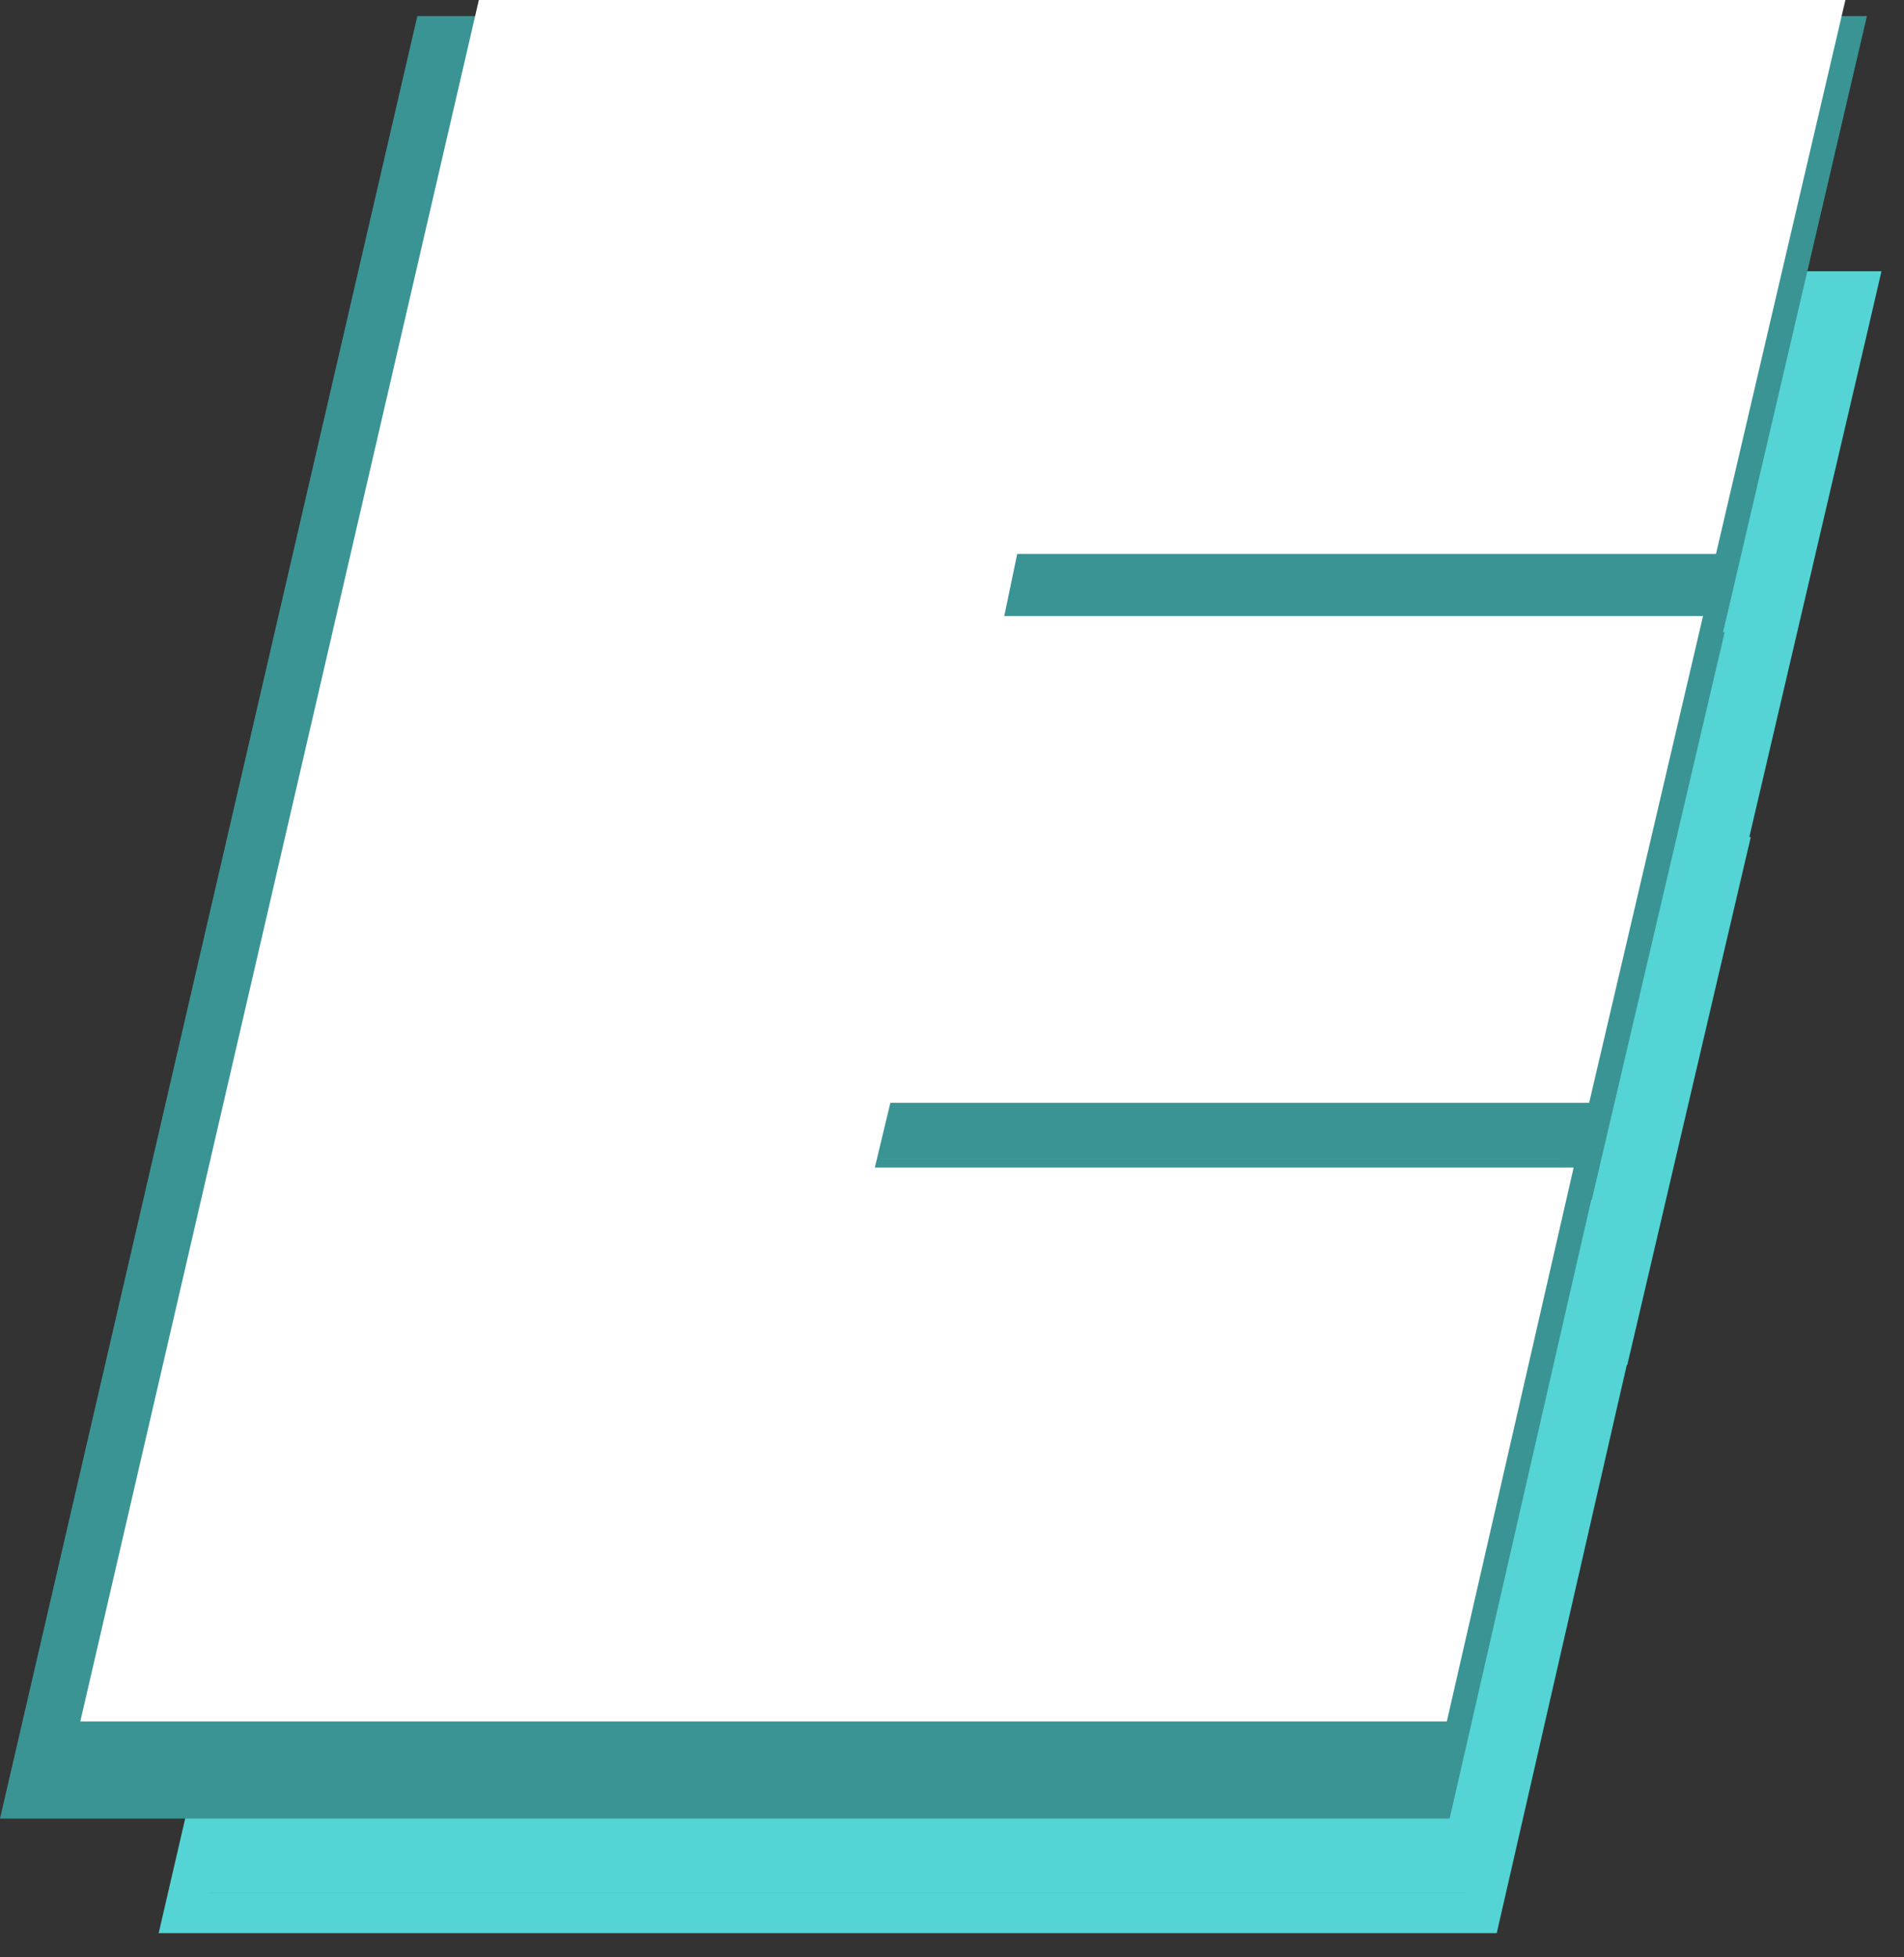
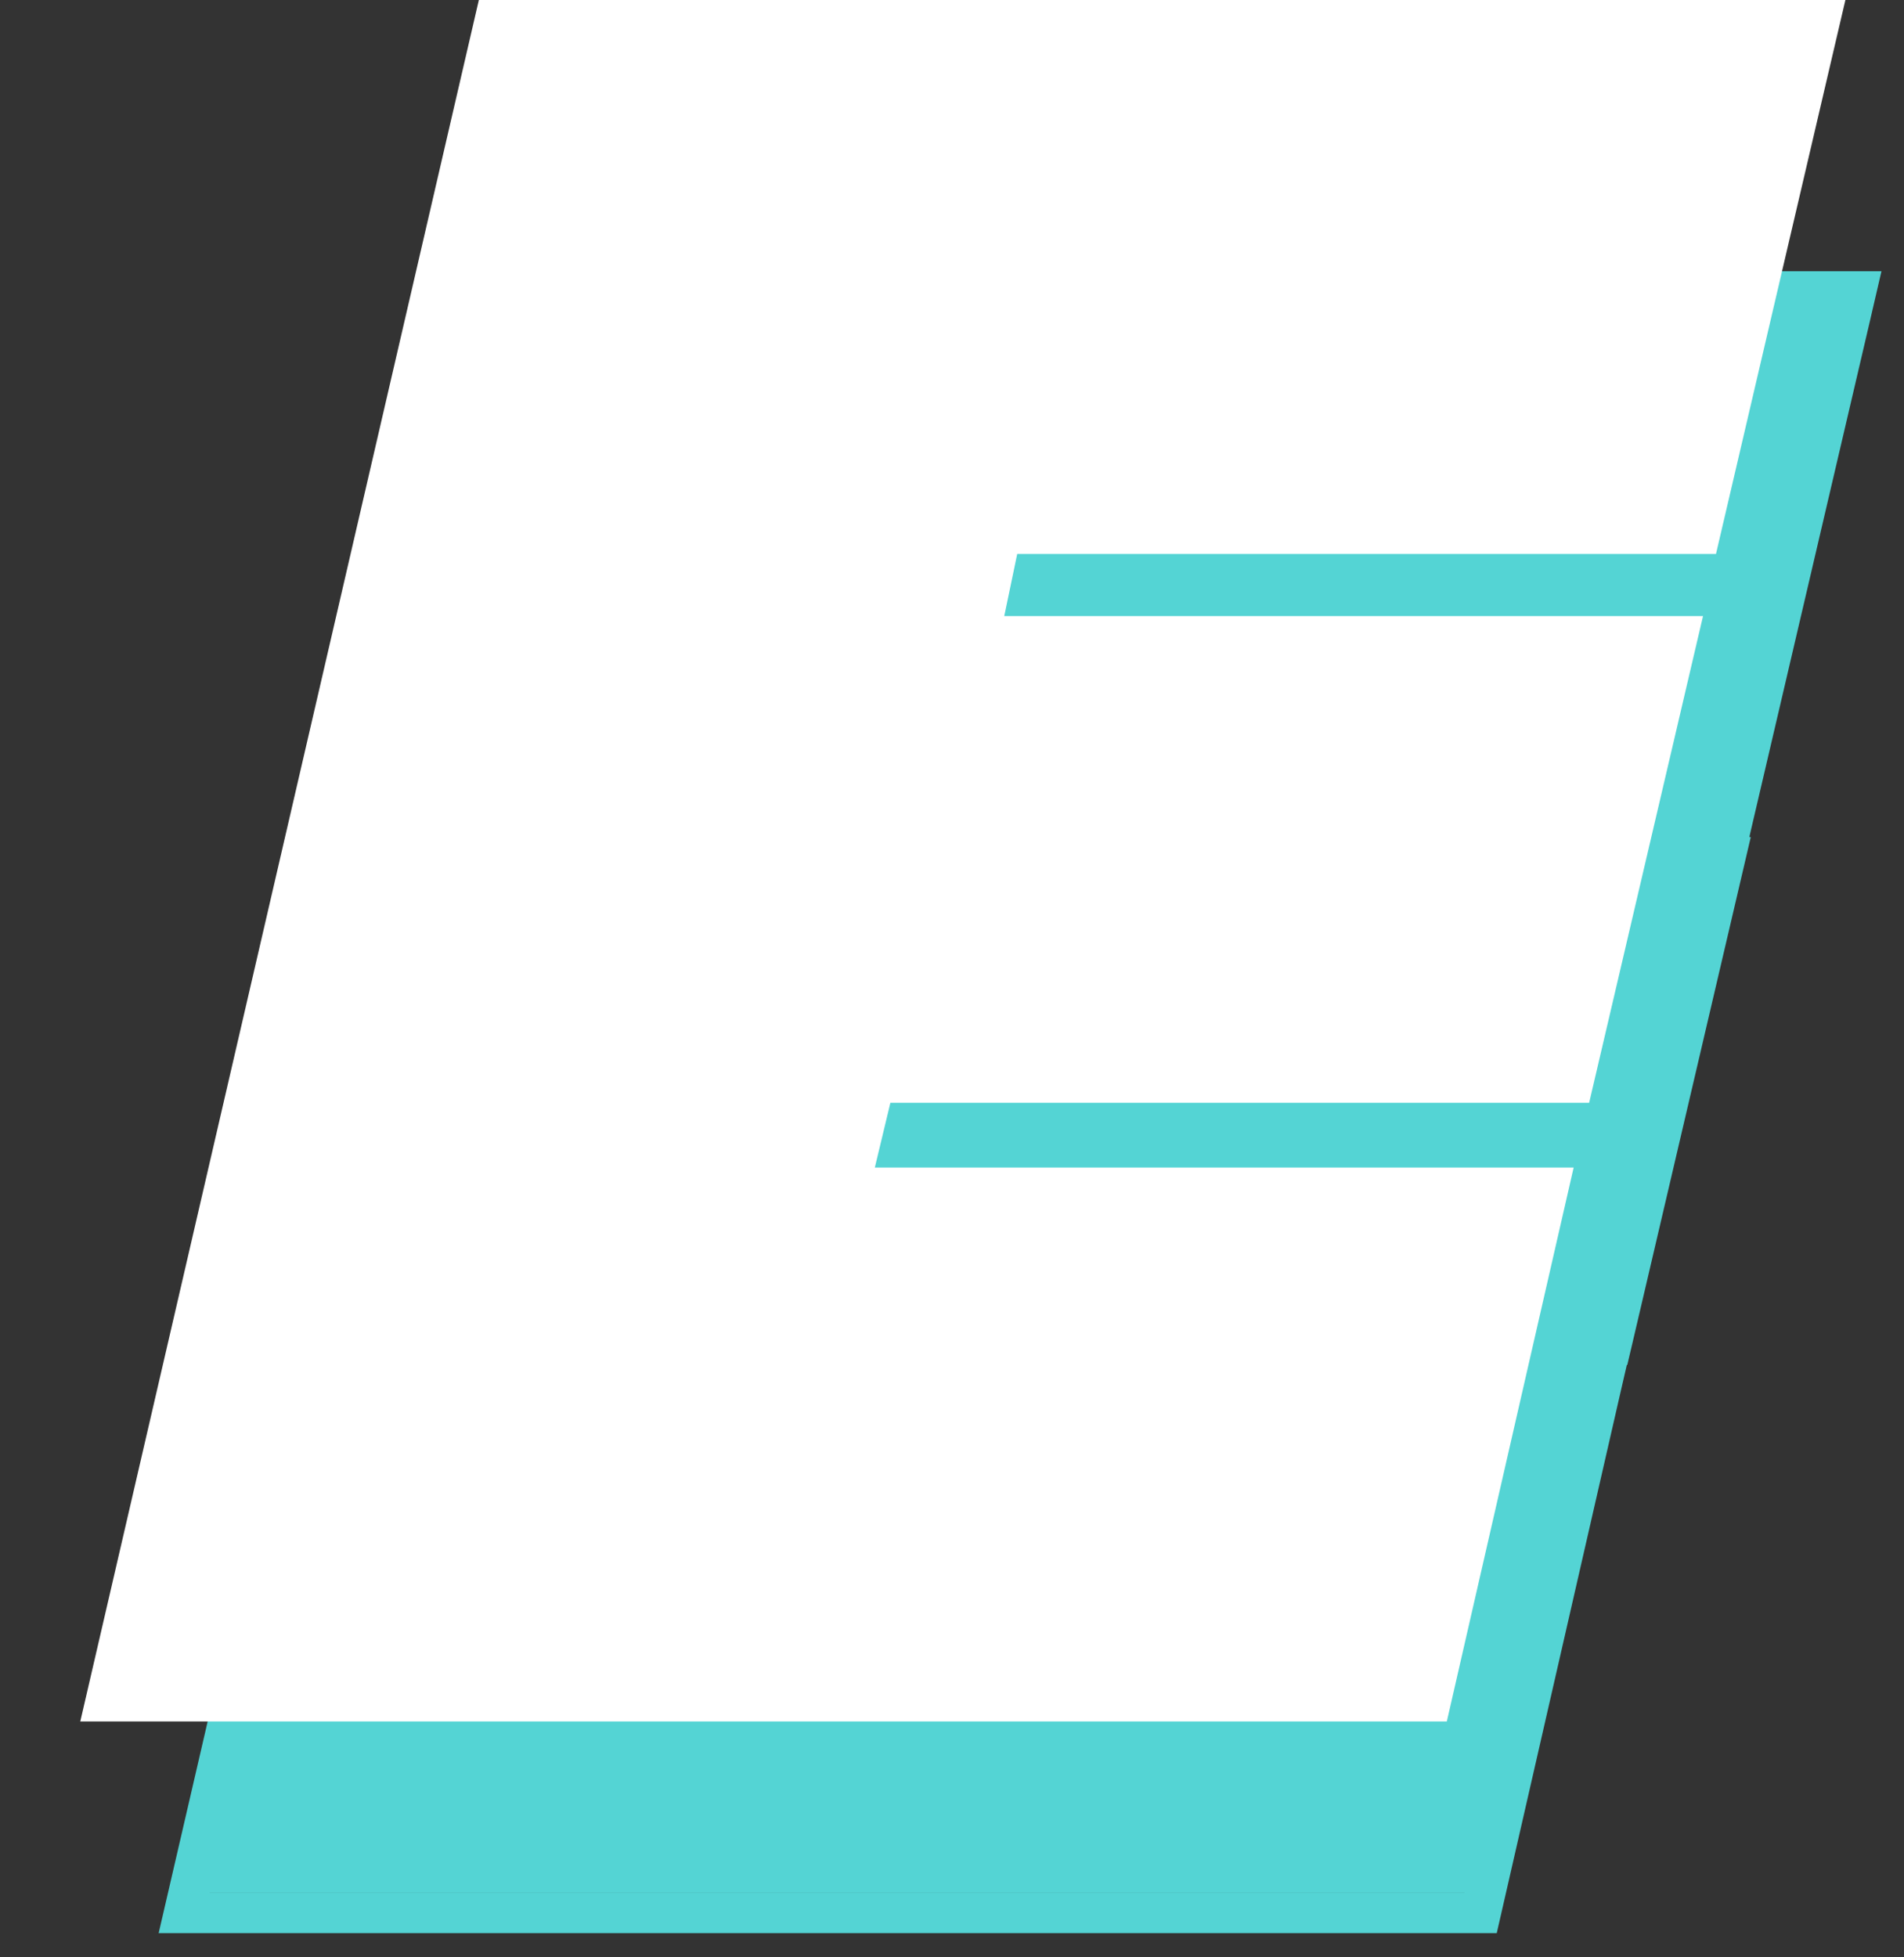
<svg xmlns="http://www.w3.org/2000/svg" fill="none" height="100%" overflow="visible" preserveAspectRatio="none" style="display: block;" viewBox="0 0 36 37" width="100%">
  <rect x="0" y="0" width="36" height="37" fill="#333333" stroke="none" />
  <g id="txt2">
    <path d="M35.356 6.067L33.108 15.683L33.076 15.823H33.103L30.907 25.211L30.768 25.802H30.759L30.637 26.331L28.3 36.542H3L10.275 5.127H35.574L35.356 6.067ZM3.962 35.776V35.777H27.69V35.776H3.962Z" fill="#54D4D4" id="e color 2" />
-     <path d="M32.634 11.716L32.578 11.951H32.609L30.097 22.68H30.087L27.409 34.377H0L7.753 0.898L7.891 0.304H35.299L32.634 11.716ZM16.279 21.916V21.917H29.491V21.916H16.279Z" fill="#3B9494" id="e color1" />
    <path d="M1.518 32.541L9.054 -8.76188e-06H34.892L32.445 10.472H19.233L18.988 11.646H32.2L30.047 20.846H16.835L16.541 22.07H29.754L27.356 32.541H1.518Z" fill="white" id="e" />
  </g>
</svg>